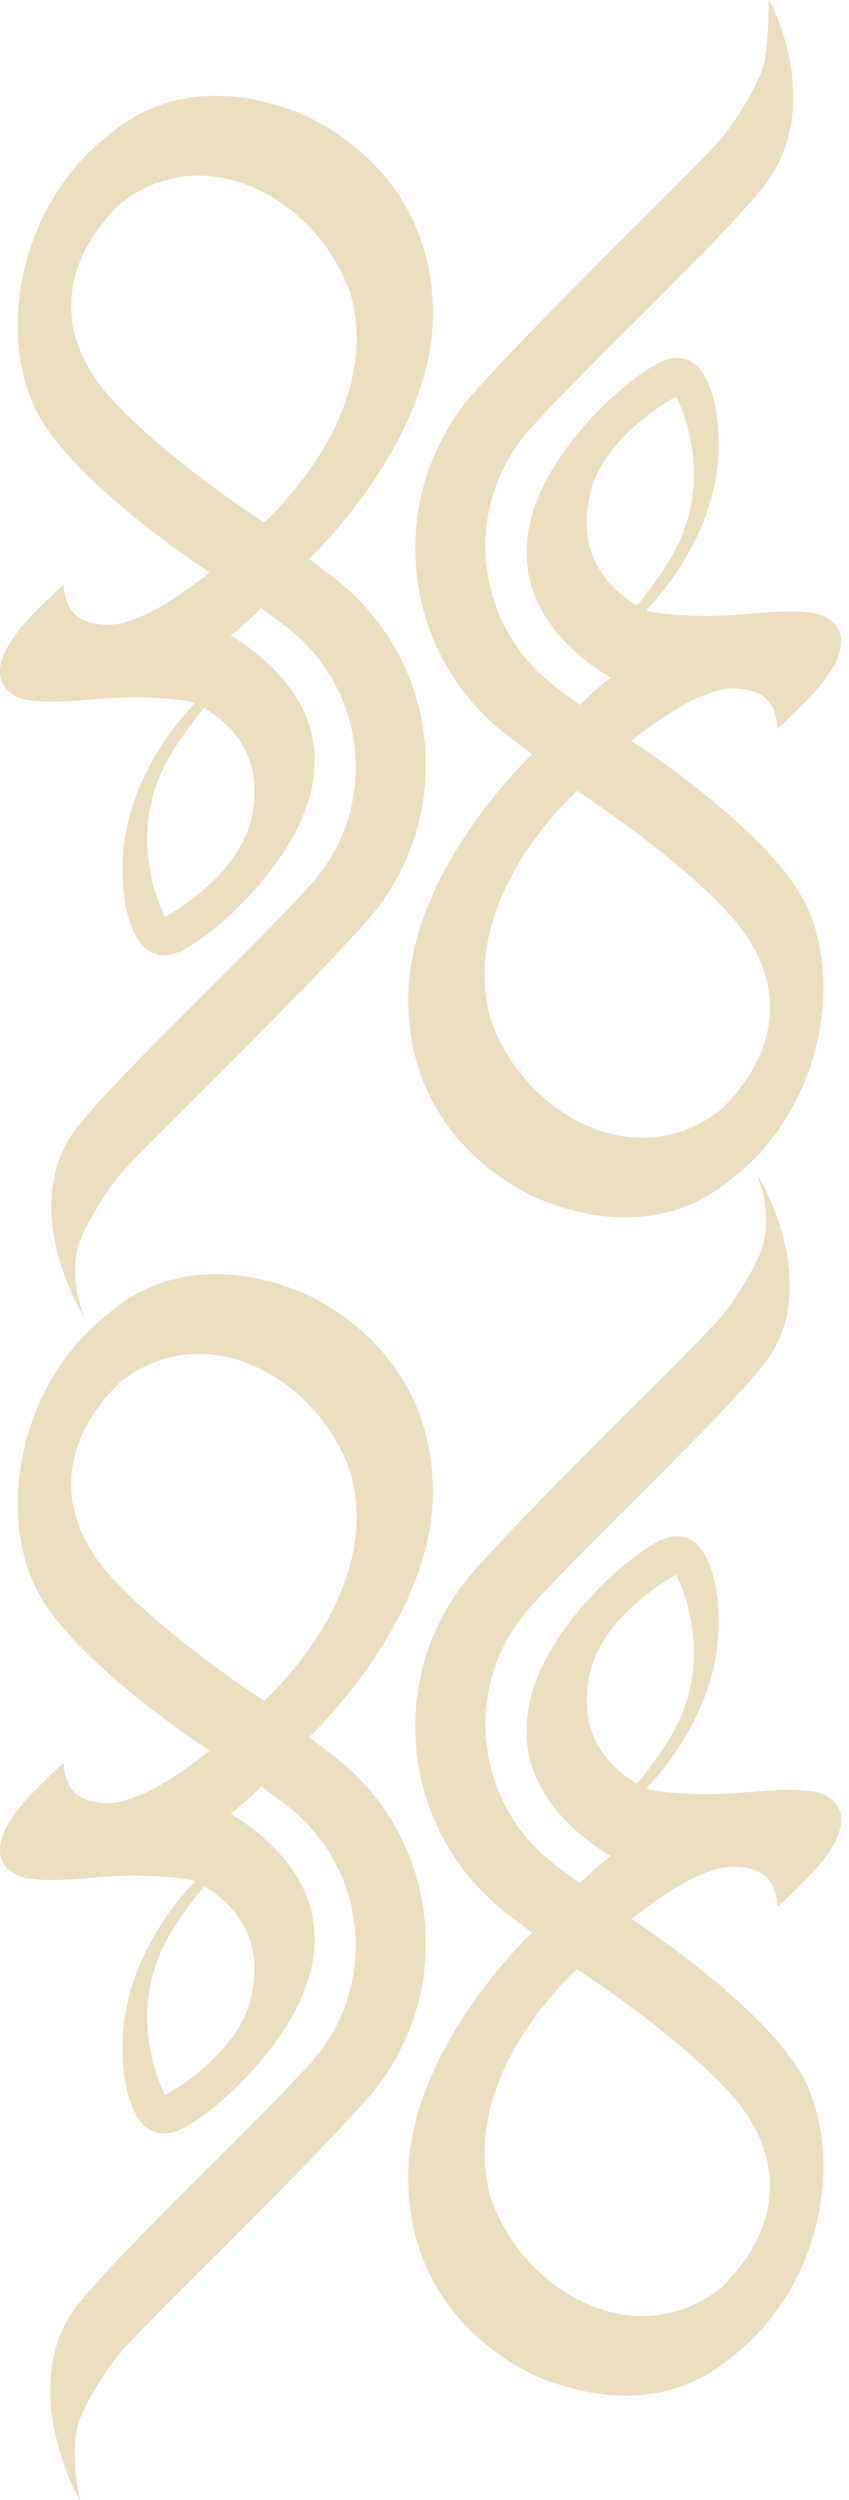
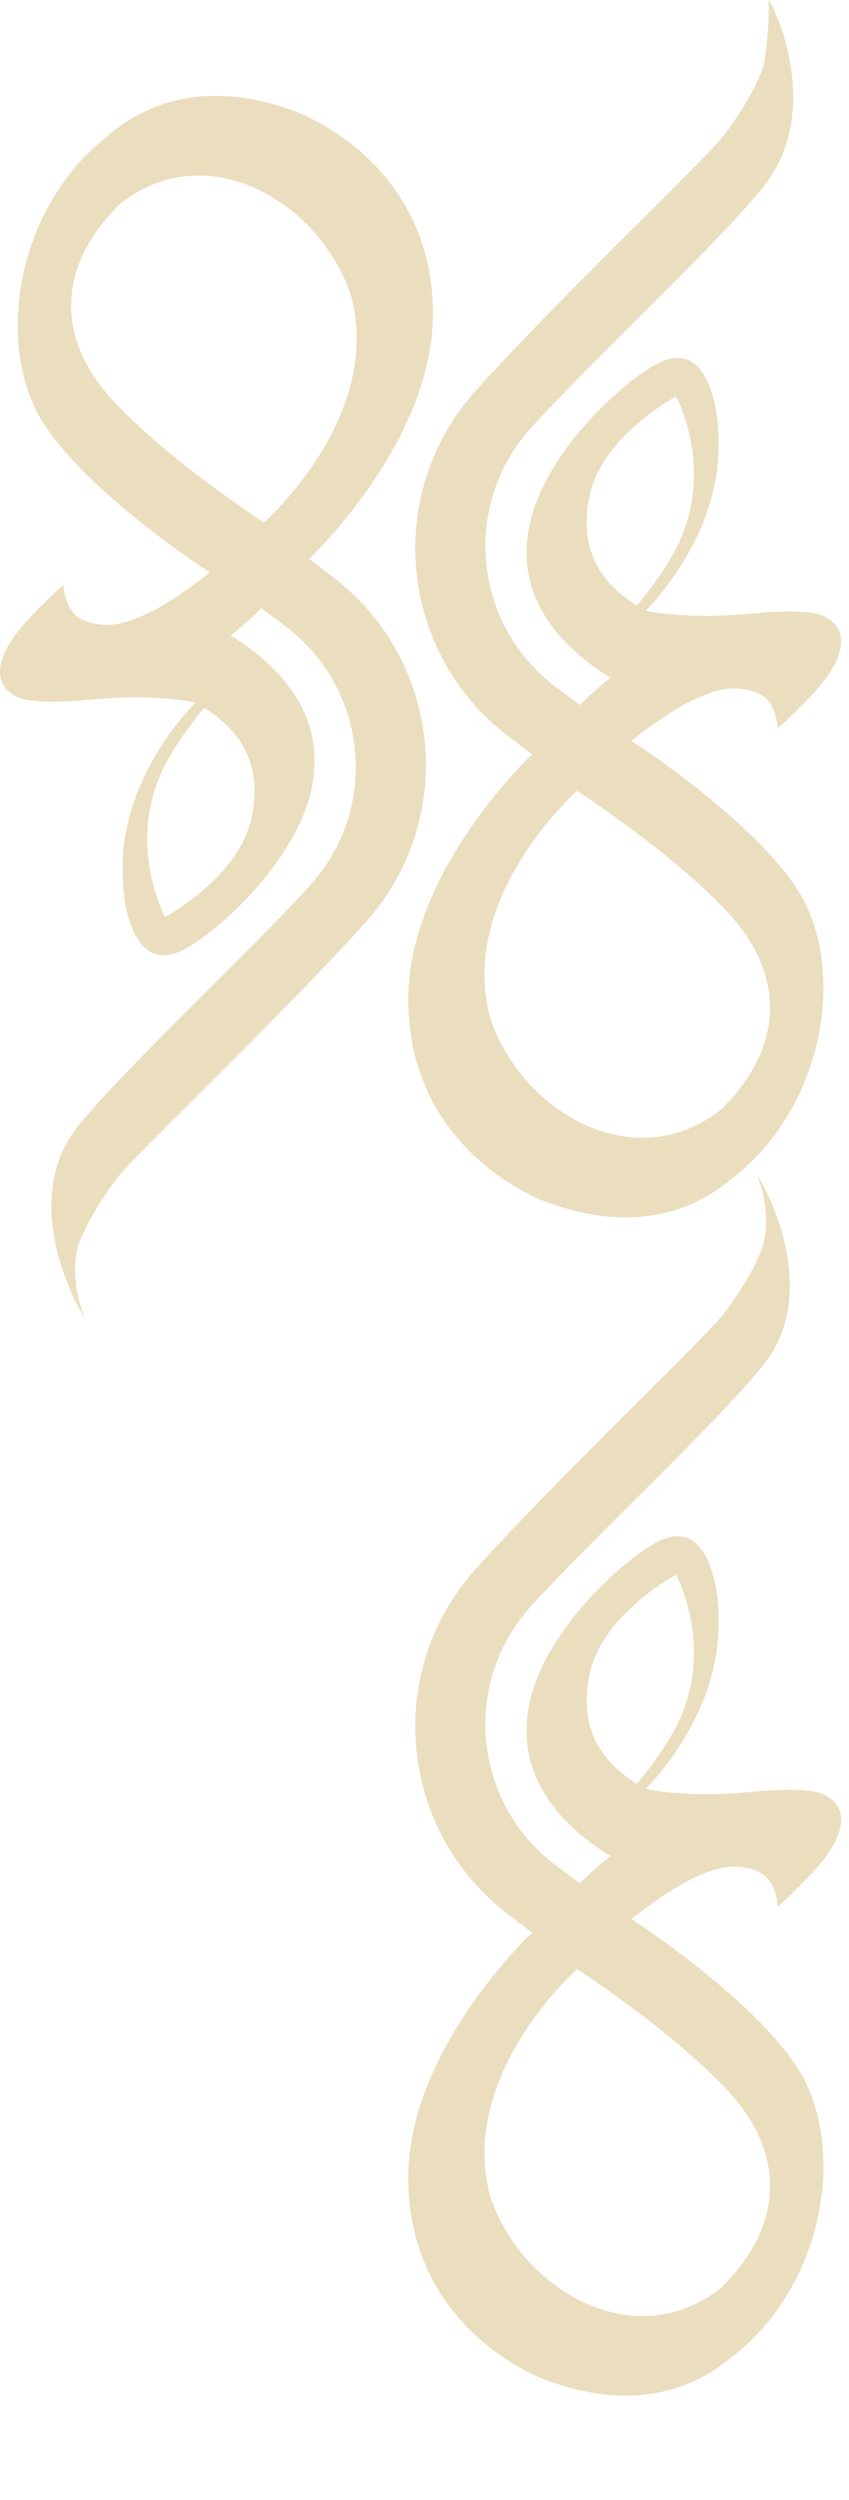
<svg xmlns="http://www.w3.org/2000/svg" width="53" height="156" viewBox="0 0 53 156" fill="none">
  <path d="M39.415 46.22C39.415 46.22 41.345 44.67 42.885 43.87C44.585 43 45.825 42.67 47.245 43.22C48.535 43.72 48.535 45.43 48.535 45.43C48.705 45.37 49.995 44.08 50.425 43.64C54.175 39.79 51.955 38.42 50.775 38.26C50.145 38.16 49.495 38.14 48.865 38.16C46.885 38.22 45.365 38.53 42.935 38.4C40.665 38.28 40.325 38.08 40.325 38.08C40.325 38.08 45.115 33.46 44.845 27.35C44.895 26.29 44.425 20.3 40.425 23.05C38.125 24.51 32.965 29.36 32.885 34.21C32.625 39.11 37.595 41.98 38.115 42.28C37.045 43.13 36.195 43.99 36.195 43.99L34.685 42.86C29.535 38.98 28.805 31.52 33.125 26.73C36.705 22.75 44.655 15.36 47.605 11.72C51.475 6.96 48.325 0.39 47.985 0C47.965 -0.02 48.065 1.54 47.745 3.71C47.555 5 45.965 7.48 45.145 8.5C43.735 10.24 34.675 18.83 29.685 24.39C23.945 30.79 24.885 40.73 31.735 45.94L33.215 47.07C33.215 47.07 25.485 54.31 25.485 62.35C25.485 71.27 32.845 74.45 33.695 74.84C38.495 76.75 42.625 76.16 45.725 73.51C51.665 68.91 52.875 60.09 49.685 55.35C46.695 50.9 39.425 46.23 39.425 46.23L39.415 46.22ZM36.815 30.9C37.625 27.17 42.205 24.74 42.205 24.74C42.205 24.74 44.925 29.75 41.865 34.83C41.165 36.08 39.815 37.74 39.755 37.78C36.945 36.04 36.225 33.64 36.815 30.9ZM45.085 69.17C39.725 73.52 32.595 69.46 30.615 63.55C28.525 55.96 36.025 49.35 36.025 49.35C36.025 49.35 41.845 53.1 45.385 56.88C49.095 60.83 48.925 65.35 45.075 69.17H45.085Z" fill="#EBDEBE" />
  <path d="M13.095 35.72C13.095 35.72 11.165 37.27 9.625 38.07C7.925 38.94 6.685 39.27 5.265 38.72C3.975 38.22 3.975 36.51 3.975 36.51C3.805 36.57 2.515 37.86 2.085 38.3C-1.665 42.15 0.555 43.52 1.735 43.68C2.365 43.78 3.015 43.8 3.645 43.78C5.625 43.72 7.145 43.41 9.575 43.54C11.845 43.66 12.185 43.86 12.185 43.86C12.185 43.86 7.395 48.48 7.665 54.59C7.615 55.65 8.085 61.64 12.085 58.89C14.385 57.43 19.545 52.58 19.625 47.73C19.885 42.83 14.915 39.96 14.395 39.66C15.465 38.81 16.315 37.95 16.315 37.95L17.825 39.08C22.975 42.96 23.705 50.42 19.385 55.21C15.805 59.19 7.855 66.58 4.905 70.22C1.035 74.98 4.935 81.77 5.265 82.16C5.285 82.18 4.435 80.4 4.765 78.23C4.955 76.94 6.545 74.46 7.365 73.44C8.775 71.7 17.835 63.11 22.825 57.55C28.565 51.15 27.625 41.21 20.775 36L19.295 34.87C19.295 34.87 27.025 27.63 27.025 19.59C27.025 10.67 19.665 7.49 18.815 7.1C14.015 5.19 9.885 5.78 6.785 8.43C0.845 13.03 -0.365 21.85 2.825 26.59C5.815 31.04 13.085 35.71 13.085 35.71L13.095 35.72ZM15.695 51.05C14.885 54.78 10.305 57.21 10.305 57.21C10.305 57.21 7.585 52.2 10.645 47.12C11.345 45.87 12.695 44.21 12.755 44.17C15.565 45.91 16.285 48.31 15.695 51.05ZM7.425 12.78C12.785 8.43 19.915 12.49 21.895 18.4C23.985 25.99 16.485 32.6 16.485 32.6C16.485 32.6 10.665 28.85 7.125 25.07C3.415 21.12 3.585 16.6 7.435 12.78H7.425Z" fill="#EBDEBE" />
  <path d="M39.415 119.74C39.415 119.74 41.345 118.19 42.885 117.39C44.585 116.52 45.825 116.19 47.245 116.74C48.535 117.24 48.535 118.95 48.535 118.95C48.705 118.89 49.995 117.6 50.425 117.16C54.175 113.31 51.955 111.94 50.775 111.78C50.145 111.68 49.495 111.66 48.865 111.68C46.885 111.74 45.365 112.05 42.935 111.92C40.665 111.8 40.325 111.6 40.325 111.6C40.325 111.6 45.115 106.98 44.845 100.87C44.895 99.81 44.425 93.82 40.425 96.57C38.125 98.03 32.965 102.88 32.885 107.73C32.625 112.63 37.595 115.5 38.115 115.8C37.045 116.65 36.195 117.51 36.195 117.51L34.685 116.38C29.535 112.5 28.805 105.04 33.125 100.25C36.705 96.27 44.655 88.88 47.605 85.24C51.475 80.48 47.575 73.691 47.245 73.3C47.225 73.281 48.075 75.06 47.745 77.23C47.555 78.52 45.965 81 45.145 82.02C43.735 83.76 34.675 92.35 29.685 97.91C23.945 104.31 24.885 114.25 31.735 119.46L33.215 120.59C33.215 120.59 25.485 127.83 25.485 135.87C25.485 144.79 32.845 147.97 33.695 148.36C38.495 150.27 42.625 149.68 45.725 147.03C51.665 142.43 52.875 133.61 49.685 128.87C46.695 124.42 39.425 119.75 39.425 119.75L39.415 119.74ZM36.815 104.42C37.625 100.69 42.205 98.26 42.205 98.26C42.205 98.26 44.925 103.27 41.865 108.35C41.165 109.6 39.815 111.26 39.755 111.3C36.945 109.56 36.225 107.16 36.815 104.42ZM45.085 142.69C39.725 147.04 32.595 142.98 30.615 137.07C28.525 129.48 36.025 122.87 36.025 122.87C36.025 122.87 41.845 126.62 45.385 130.4C49.095 134.35 48.925 138.87 45.075 142.69H45.085Z" fill="#EBDEBE" />
-   <path d="M13.095 109.24C13.095 109.24 11.165 110.79 9.625 111.59C7.925 112.46 6.685 112.79 5.265 112.24C3.975 111.74 3.975 110.03 3.975 110.03C3.805 110.09 2.515 111.38 2.085 111.82C-1.665 115.67 0.555 117.04 1.735 117.2C2.365 117.3 3.015 117.32 3.645 117.3C5.625 117.24 7.145 116.93 9.575 117.06C11.845 117.18 12.185 117.38 12.185 117.38C12.185 117.38 7.395 122 7.665 128.11C7.615 129.17 8.085 135.16 12.085 132.41C14.385 130.95 19.545 126.1 19.625 121.25C19.885 116.35 14.915 113.48 14.395 113.18C15.465 112.33 16.315 111.47 16.315 111.47L17.825 112.6C22.975 116.48 23.705 123.94 19.385 128.73C15.805 132.71 7.855 140.1 4.905 143.74C1.035 148.5 4.665 155.6 5.005 156C5.025 156.02 4.445 153.92 4.765 151.75C4.955 150.46 6.545 147.98 7.365 146.96C8.775 145.22 17.835 136.63 22.825 131.07C28.565 124.67 27.625 114.73 20.775 109.52L19.295 108.39C19.295 108.39 27.025 101.15 27.025 93.11C27.025 84.19 19.665 81.01 18.815 80.62C14.015 78.71 9.885 79.3 6.785 81.95C0.845 86.55 -0.365 95.37 2.825 100.11C5.815 104.56 13.085 109.23 13.085 109.23L13.095 109.24ZM15.695 124.57C14.885 128.3 10.305 130.73 10.305 130.73C10.305 130.73 7.585 125.72 10.645 120.64C11.345 119.39 12.695 117.73 12.755 117.69C15.565 119.43 16.285 121.83 15.695 124.57ZM7.425 86.3C12.785 81.95 19.915 86.01 21.895 91.92C23.985 99.51 16.485 106.12 16.485 106.12C16.485 106.12 10.665 102.37 7.125 98.59C3.415 94.64 3.585 90.12 7.435 86.3H7.425Z" fill="#EBDEBE" />
</svg>